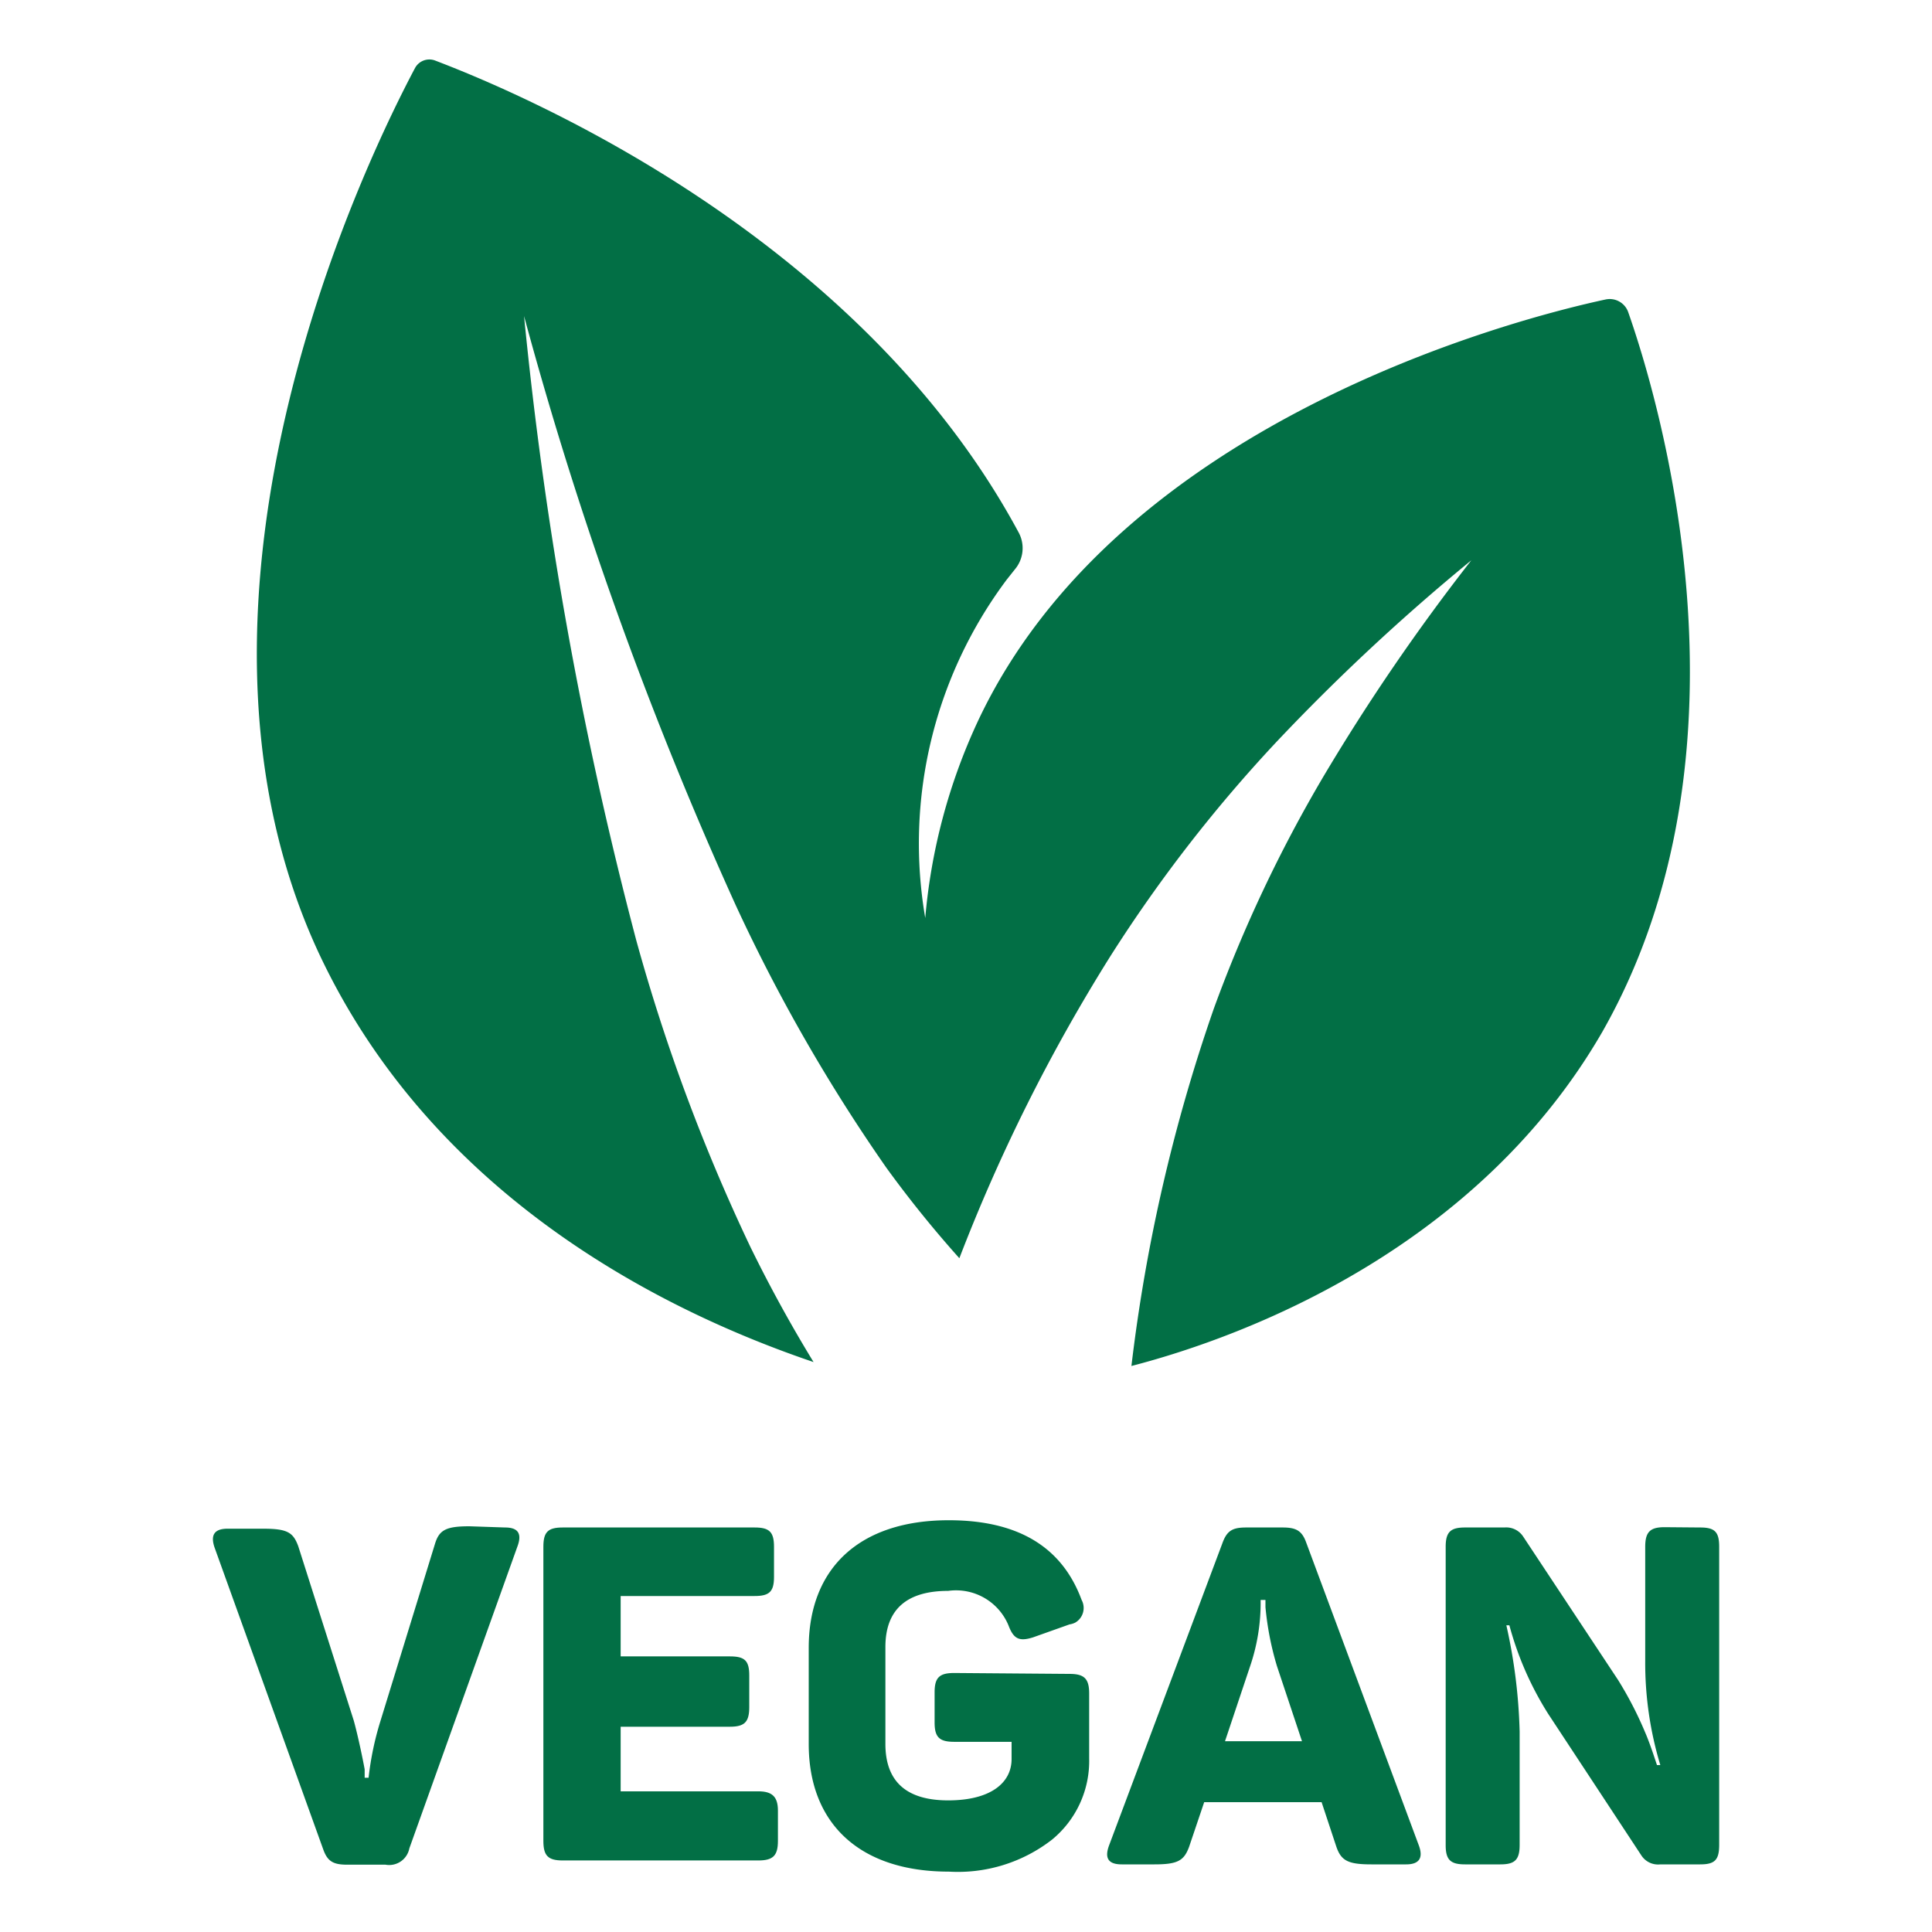
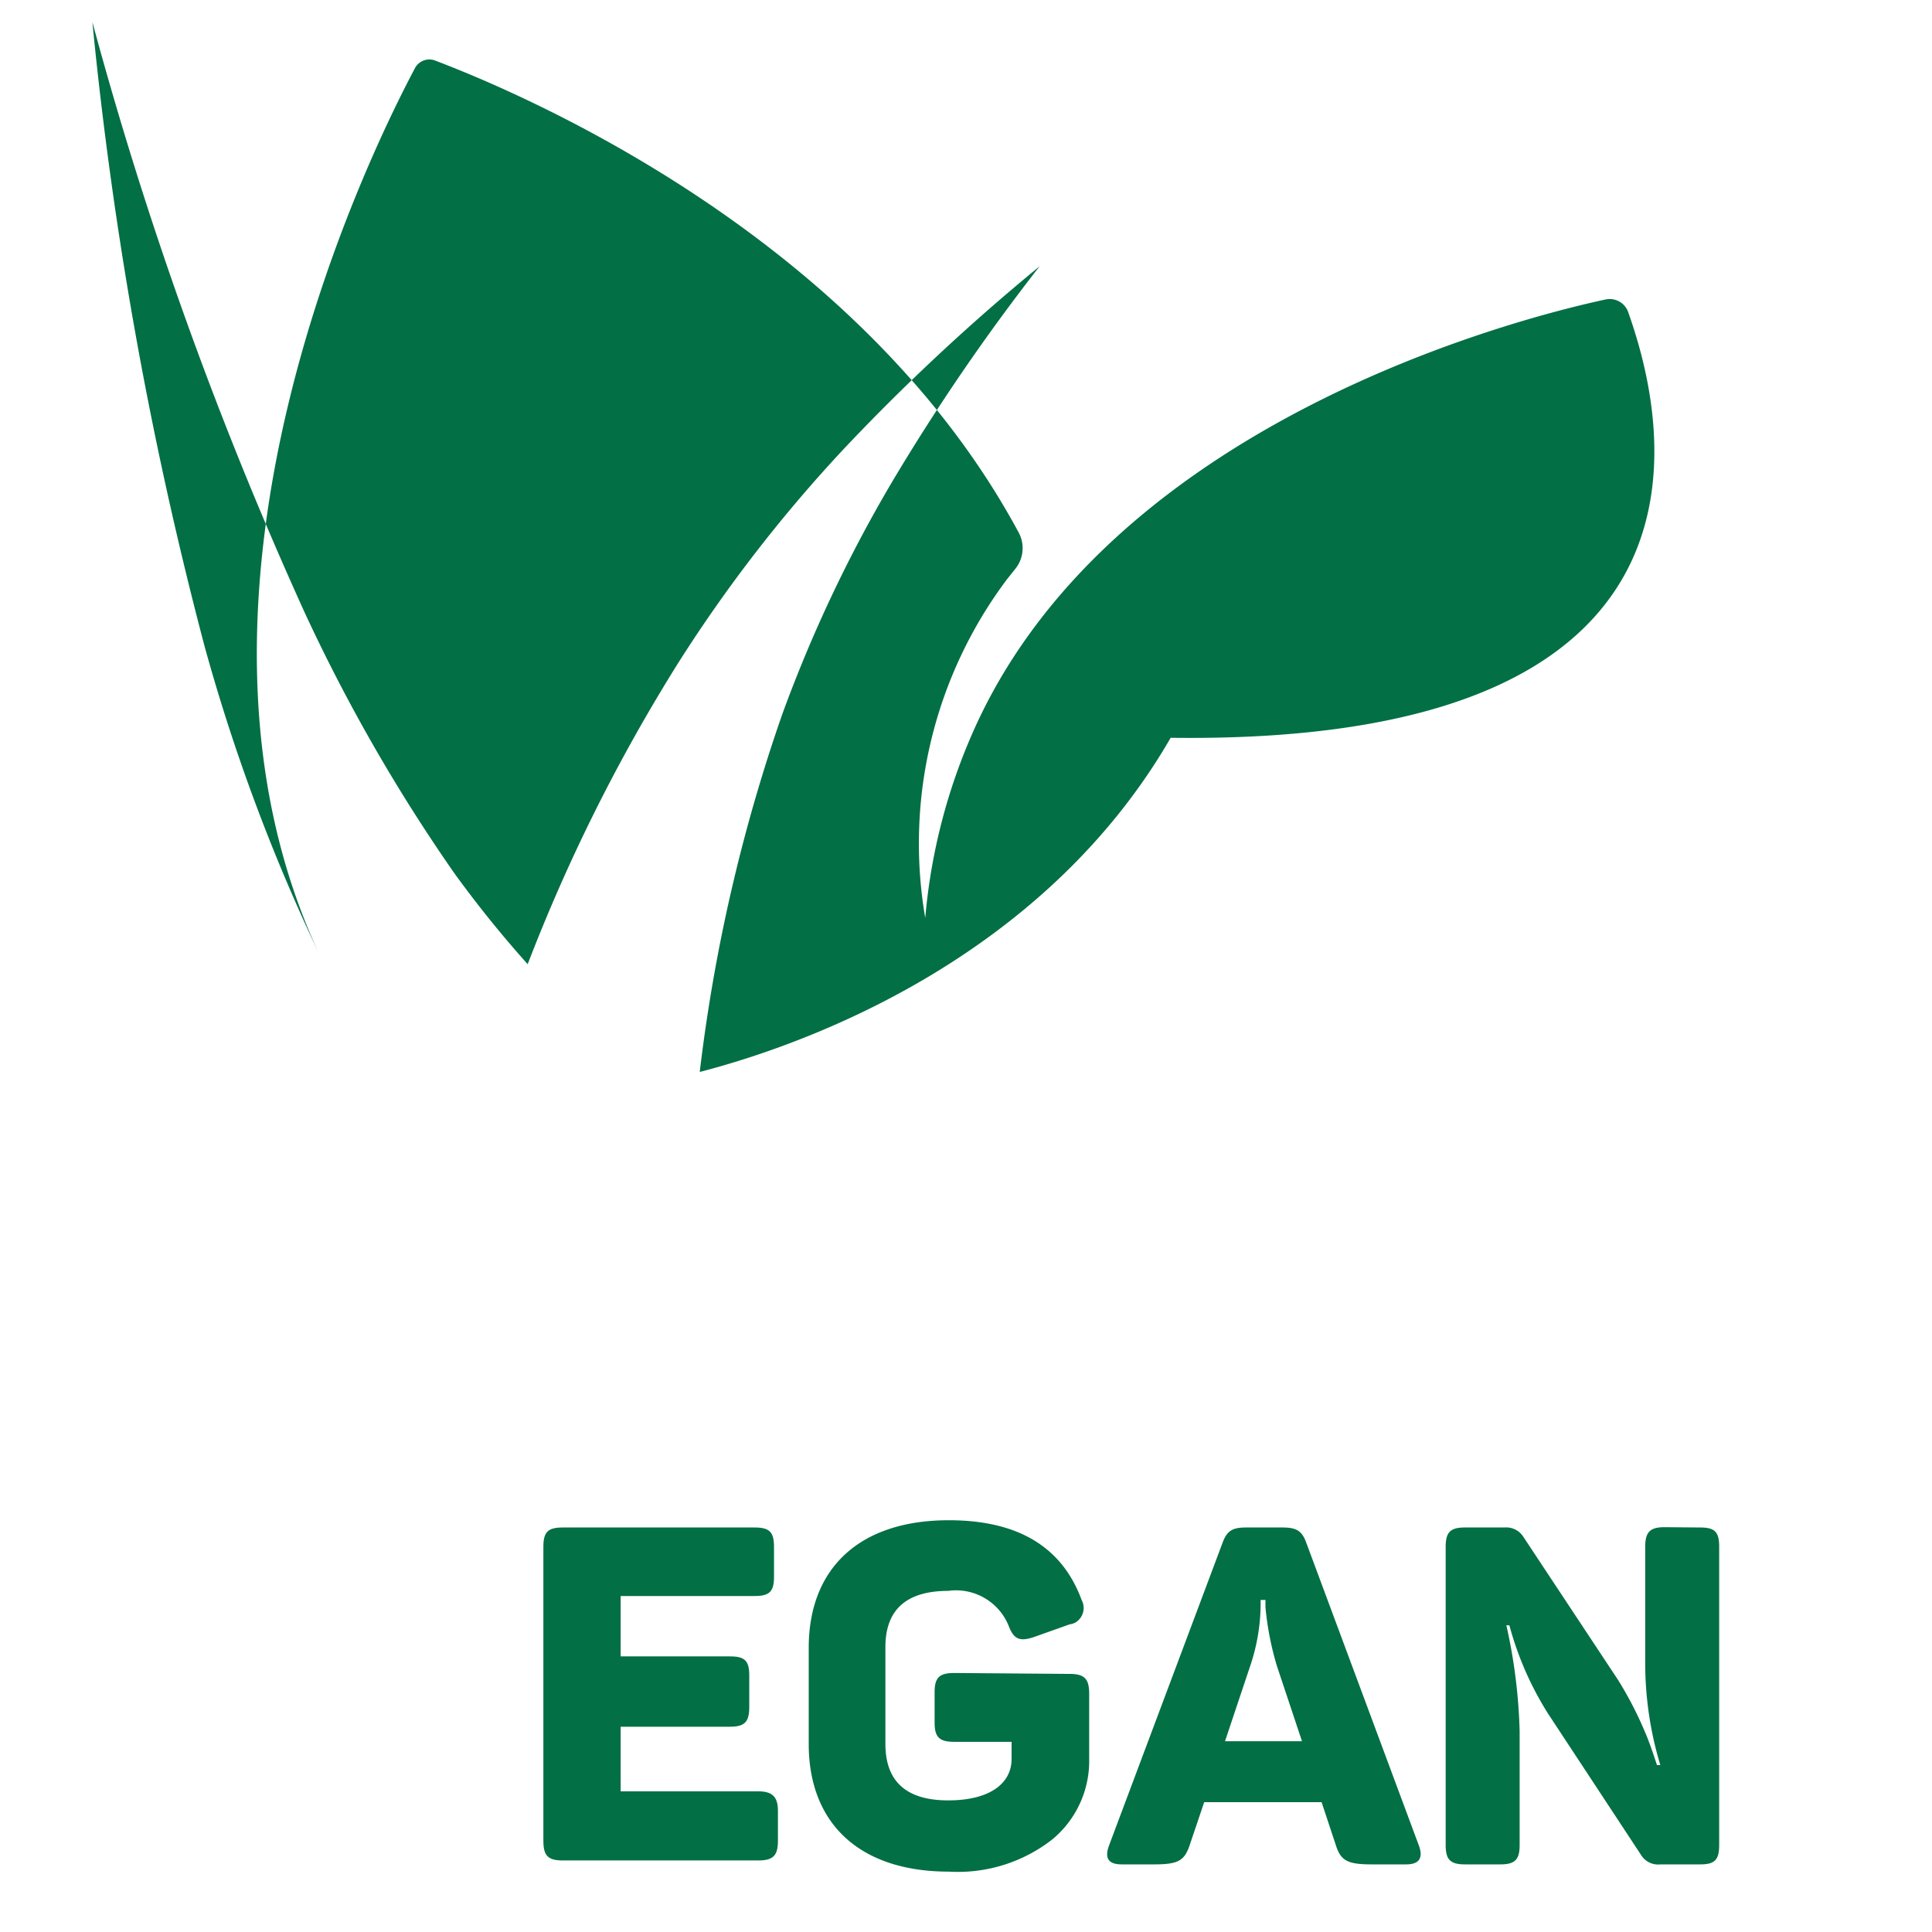
<svg xmlns="http://www.w3.org/2000/svg" id="Laag_1" data-name="Laag 1" viewBox="0 0 64 64">
  <defs>
    <style>.cls-1{fill:#026f45;}</style>
  </defs>
  <g id="Group_1476" data-name="Group 1476">
-     <path id="Path_931" data-name="Path 931" class="cls-1" d="M16.73,50.6c.43,0,.57.2.41.63l-3.58,10a.68.68,0,0,1-.79.54H11.5c-.46,0-.65-.11-.79-.5l-3.6-10c-.15-.43,0-.63.43-.63H8.71c.81,0,1,.12,1.17.58L11.72,57c.14.51.29,1.23.36,1.61l0,.28h.13a10,10,0,0,1,.39-1.87l1.81-5.88c.14-.46.37-.58,1.14-.58Z" />
    <path id="Path_932" data-name="Path 932" class="cls-1" d="M25,50.6c.49,0,.64.15.64.64v1c0,.49-.16.63-.64.63H20.56v2h3.62c.49,0,.64.14.64.63v1.05c0,.49-.15.65-.64.65H20.56v2.14h4.56c.46,0,.65.18.65.64v1c0,.49-.16.65-.65.65H18.64c-.49,0-.64-.16-.64-.65V51.24c0-.49.15-.64.64-.64Z" />
    <path id="Path_933" data-name="Path 933" class="cls-1" d="M35.43,55.45c.49,0,.65.16.65.65v2.15a3.37,3.37,0,0,1-1.23,2.69A5.08,5.08,0,0,1,31.43,62c-2.95,0-4.64-1.59-4.64-4.23V54.59c0-2.65,1.69-4.23,4.64-4.23,2.29,0,3.75.88,4.4,2.64a.56.56,0,0,1-.21.75.6.6,0,0,1-.19.06l-1.21.43c-.45.14-.64.06-.81-.39a1.88,1.88,0,0,0-2-1.15c-1.39,0-2.08.63-2.08,1.86v3.21c0,1.24.69,1.87,2.08,1.87s2.1-.57,2.1-1.37V57.7h-1.9c-.49,0-.65-.15-.65-.64v-1c0-.49.16-.64.65-.64Z" />
    <path id="Path_934" data-name="Path 934" class="cls-1" d="M47,61.13c.16.43,0,.63-.42.63H45.43c-.77,0-1-.12-1.16-.58l-.49-1.48H39.89l-.5,1.48c-.17.46-.38.58-1.15.58H37.16c-.44,0-.58-.2-.42-.63l3.75-10c.15-.42.33-.53.79-.53h1.21c.45,0,.64.11.78.5ZM42.3,55.19a9.89,9.89,0,0,1-.38-1.95V53h-.16a6.52,6.52,0,0,1-.36,2.23l-.82,2.45h2.55Z" />
    <path id="Path_935" data-name="Path 935" class="cls-1" d="M56.32,50.6c.49,0,.63.15.63.64v9.87c0,.5-.14.65-.63.65H55a.66.66,0,0,1-.63-.3l-3.08-4.68A10.65,10.65,0,0,1,50,53.84h-.1a18,18,0,0,1,.44,3.52v3.76c0,.49-.16.64-.64.64H48.53c-.49,0-.64-.16-.64-.64V51.24c0-.49.16-.64.64-.64h1.31a.67.67,0,0,1,.61.29l3.15,4.76a12.17,12.17,0,0,1,.89,1.72c.18.41.38,1.05.4,1.1H55a11.7,11.7,0,0,1-.5-3.47V51.24c0-.49.16-.65.64-.65Z" />
  </g>
-   <path id="Path_936" data-name="Path 936" class="cls-1" d="M53.94,10.35a.65.65,0,0,0-.75-.43c-2.89.62-16.14,4-20.81,14a19.34,19.34,0,0,0-1.73,6.49,14.58,14.58,0,0,1,2.7-11.21l.27-.34a1.09,1.09,0,0,0,.13-1.21C28.33,7.57,16.76,2.9,14.4,2a.54.54,0,0,0-.65.25C12.37,4.85,5,19.58,10.55,31.55c3.8,8.14,11.53,11.92,16.4,13.57-.77-1.26-1.47-2.54-2.1-3.83a62,62,0,0,1-3.77-10.13,131,131,0,0,1-3.72-20.69,128.41,128.41,0,0,0,7,19.49,56.92,56.92,0,0,0,5,8.72,37.5,37.5,0,0,0,2.42,3,57.92,57.92,0,0,1,5-10,48.08,48.08,0,0,1,5.52-7.12,69.29,69.29,0,0,1,6.44-6,68.46,68.46,0,0,0-4.91,7.18,46.3,46.3,0,0,0-3.62,7.67,56,56,0,0,0-2.73,11.84c3.86-1,11.47-3.92,15.6-11.07C58.47,24.7,54.87,13,53.94,10.35Z" />
+   <path id="Path_936" data-name="Path 936" class="cls-1" d="M53.94,10.35a.65.65,0,0,0-.75-.43c-2.89.62-16.14,4-20.81,14a19.34,19.34,0,0,0-1.73,6.49,14.58,14.58,0,0,1,2.7-11.21l.27-.34a1.09,1.09,0,0,0,.13-1.21C28.33,7.57,16.76,2.9,14.4,2a.54.54,0,0,0-.65.25C12.37,4.85,5,19.58,10.55,31.55a62,62,0,0,1-3.77-10.13,131,131,0,0,1-3.72-20.69,128.41,128.41,0,0,0,7,19.49,56.92,56.92,0,0,0,5,8.72,37.5,37.5,0,0,0,2.42,3,57.92,57.92,0,0,1,5-10,48.08,48.08,0,0,1,5.52-7.12,69.29,69.29,0,0,1,6.44-6,68.46,68.46,0,0,0-4.91,7.18,46.3,46.3,0,0,0-3.62,7.67,56,56,0,0,0-2.73,11.84c3.86-1,11.47-3.92,15.6-11.07C58.47,24.7,54.87,13,53.94,10.35Z" />
</svg>